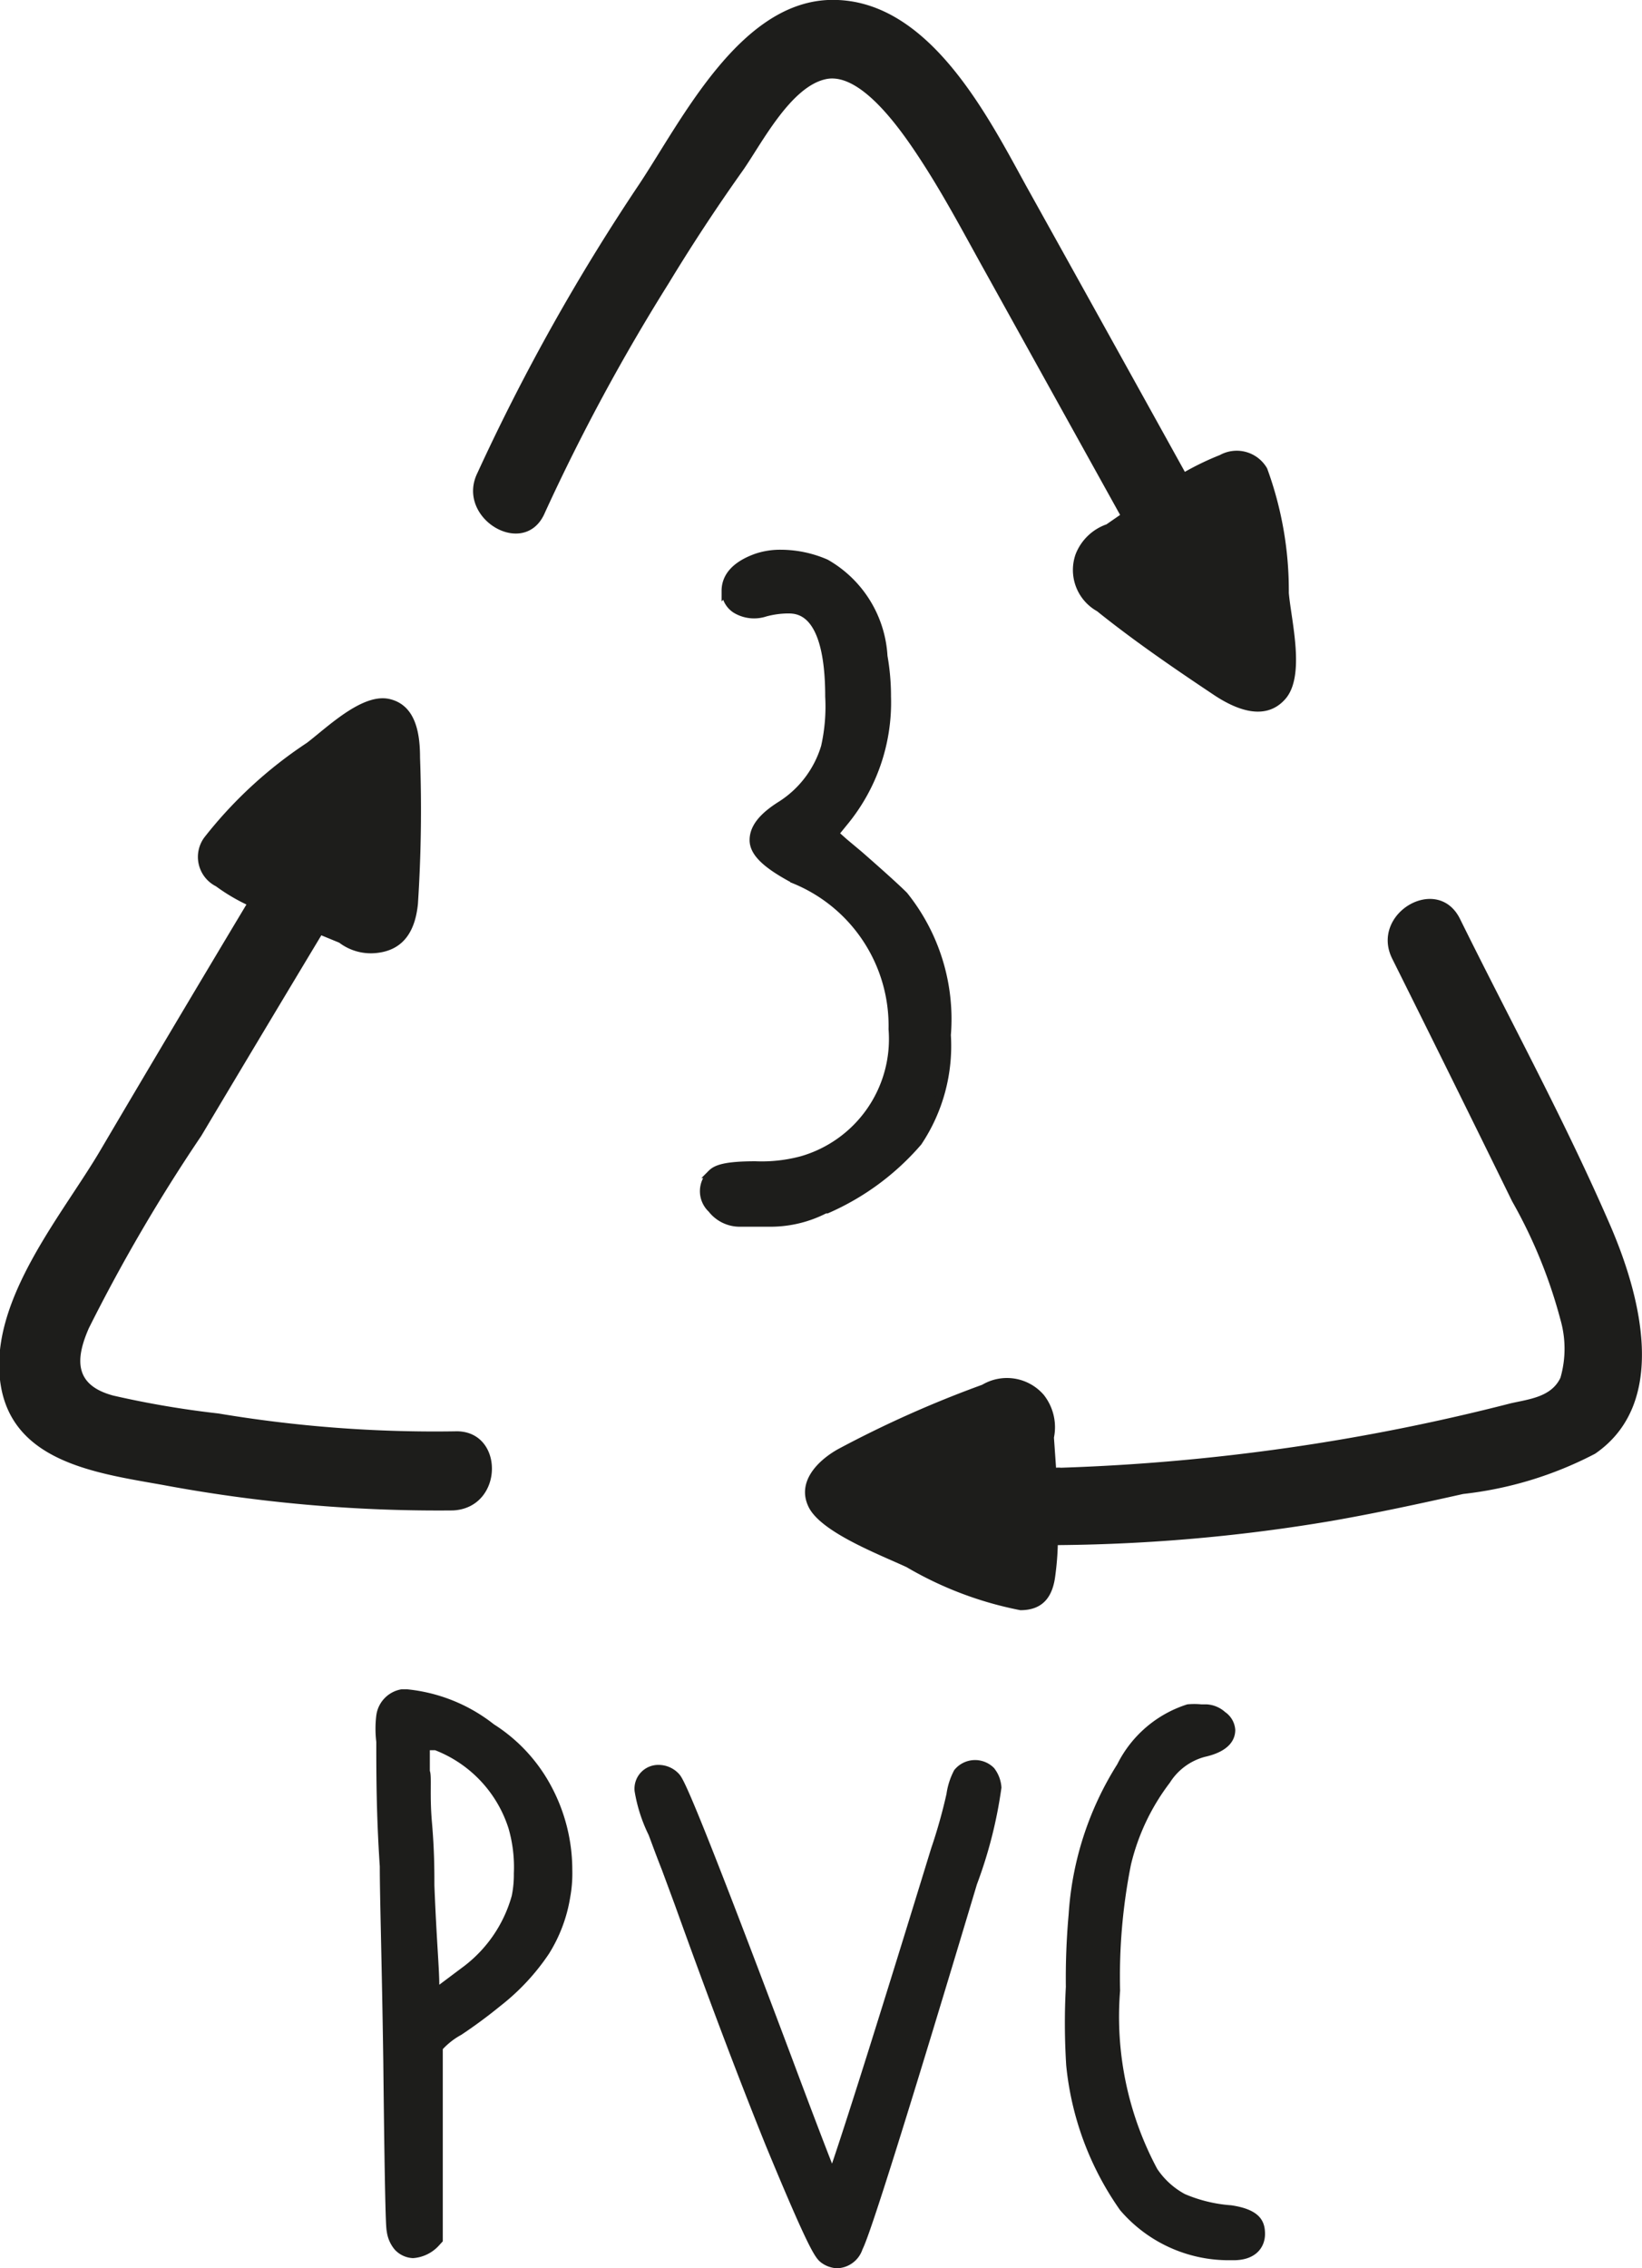
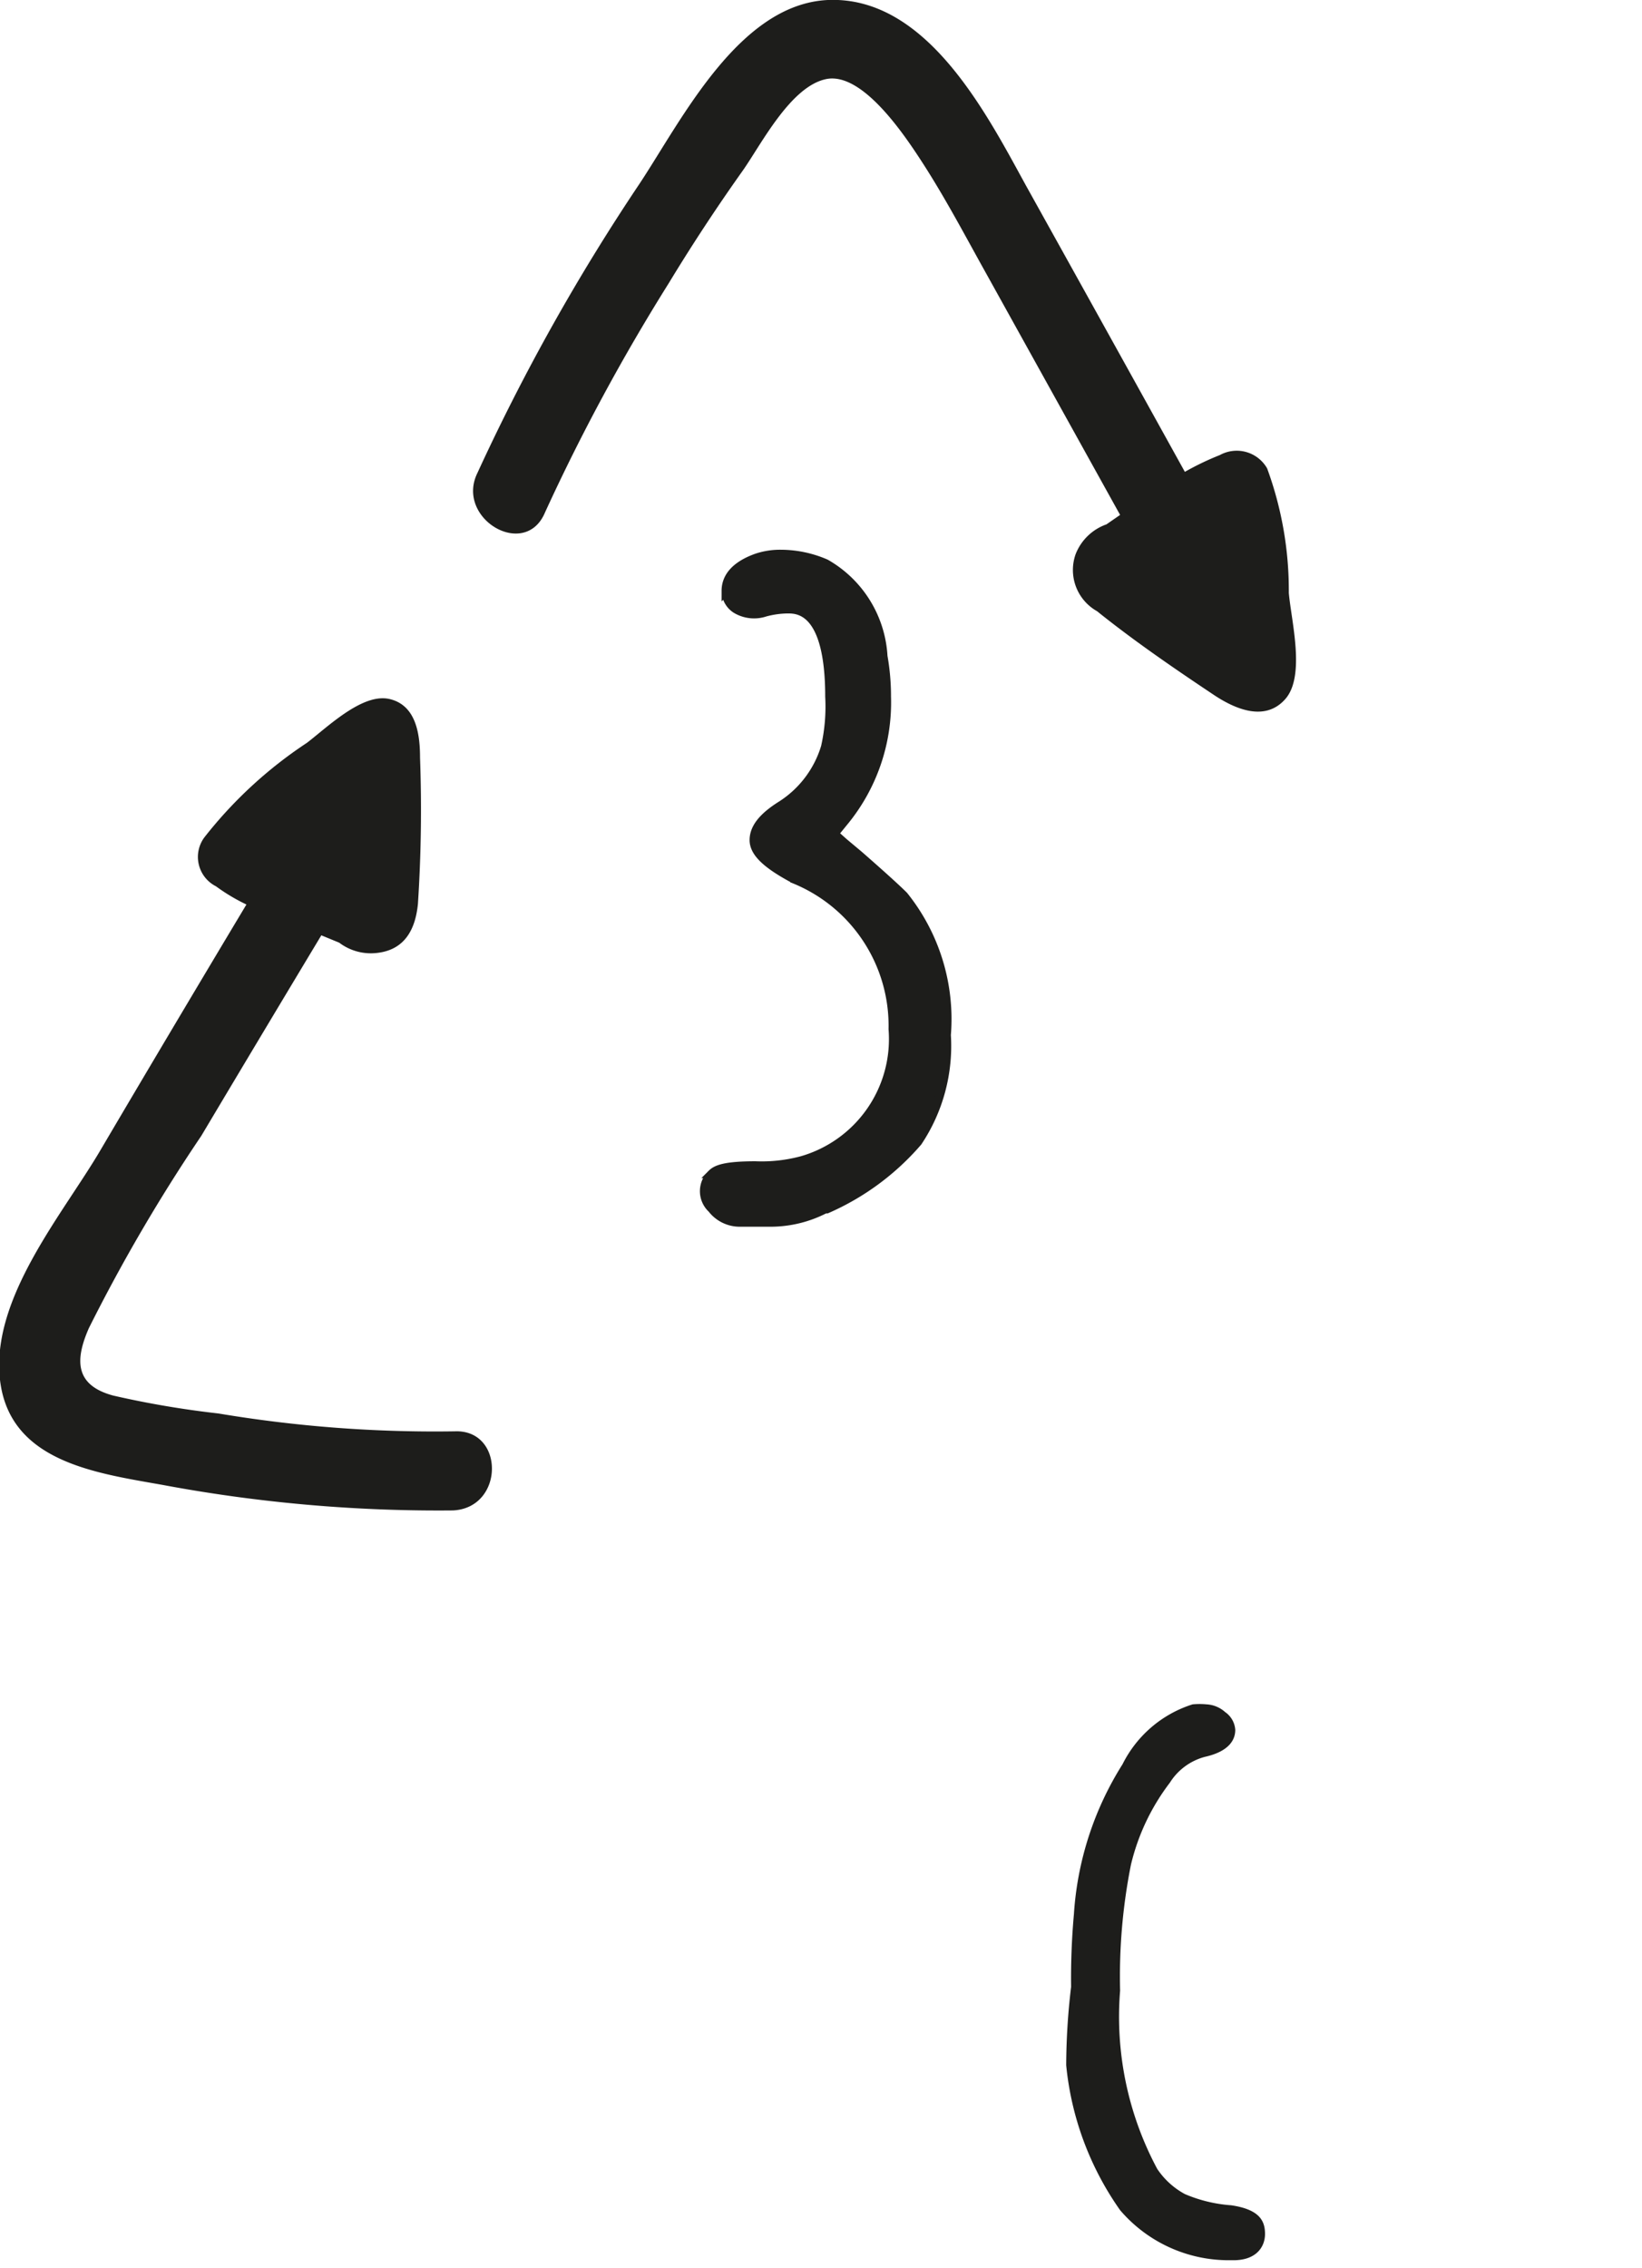
<svg xmlns="http://www.w3.org/2000/svg" viewBox="0 0 46.91 64.8">
  <title>icon plastic type pvc</title>
  <g id="Calque_1" data-name="Calque 1">
    <path d="M36.82,16.94a10.14,10.14,0,0,0-.62-3.56A1,1,0,0,0,34.85,13a7.94,7.94,0,0,0-1,.48q-2.27-4.1-4.54-8.18C28.18,3.24,26.47-.12,23.65,0c-2.54.12-4.17,3.42-5.38,5.25a59.16,59.16,0,0,0-4.63,8.26C13,14.81,15,16,15.57,14.64A57.17,57.17,0,0,1,19.1,8.1q1-1.65,2.13-3.24c.53-.76,1.36-2.39,2.37-2.6s2.18,1.51,2.69,2.29c.7,1.07,1.29,2.2,1.91,3.31L32,14.71l-.39.27a1.47,1.47,0,0,0-.88.85,1.35,1.35,0,0,0,.61,1.63c1.07.86,2.24,1.66,3.38,2.42.57.37,1.42.75,2,.09S36.89,17.74,36.82,16.94Z" style="fill:#1d1d1b" />
-     <path d="M46,35c-1.3-3-2.86-5.85-4.29-8.75-.64-1.29-2.57-.16-1.94,1.13q1.73,3.47,3.43,6.94a14.22,14.22,0,0,1,1.38,3.38,3,3,0,0,1,0,1.66c-.26.55-.89.61-1.42.73a59.37,59.37,0,0,1-12.85,1.84.58.58,0,0,0-.14,0l-.06-.86a1.49,1.49,0,0,0-.29-1.22,1.39,1.39,0,0,0-1.76-.29,31.57,31.57,0,0,0-4.12,1.84c-.57.32-1.19.93-.84,1.65s2,1.35,2.8,1.72A10.3,10.3,0,0,0,29.15,46c.66,0,.93-.4,1-1a8.09,8.09,0,0,0,.07-.86h.07a49.17,49.17,0,0,0,7.75-.69c1.26-.22,2.51-.49,3.76-.77a10.67,10.67,0,0,0,3.77-1.15C47.71,40.06,46.84,36.94,46,35Z" style="fill:#1d1d1b" />
    <path d="M13,40.89a37.34,37.34,0,0,1-6.76-.51,27,27,0,0,1-3-.51c-1.09-.29-1.11-1-.7-1.93a48.83,48.83,0,0,1,3.21-5.49q1.71-2.87,3.43-5.73l.51.21a1.5,1.5,0,0,0,1.11.29c.78-.1,1.07-.69,1.14-1.4A41.39,41.39,0,0,0,12,21.65c0-.65-.1-1.5-.87-1.68s-1.76.79-2.36,1.25a12.37,12.37,0,0,0-2.93,2.7.94.94,0,0,0,.33,1.4,5.41,5.41,0,0,0,.87.52c-1.39,2.32-2.77,4.64-4.16,7C1.81,34.67-.27,37.08,0,39.42s2.73,2.66,4.64,3a42.84,42.84,0,0,0,8.3.73C14.41,43.08,14.42,40.84,13,40.89Z" style="fill:#1d1d1b" />
    <path d="M25.82,25.59c-.21-.21-.64-.6-1.28-1.16l-.43-.36-.28-.25.26-.32a5.36,5.36,0,0,0,1.24-3.6,6.54,6.54,0,0,0-.1-1.15,3.26,3.26,0,0,0-1.64-2.65,3.23,3.23,0,0,0-1.28-.27,2.1,2.1,0,0,0-.7.11c-.58.21-.87.53-.87.94a.62.62,0,0,0,.29.52,1,1,0,0,0,.83.09,2.59,2.59,0,0,1,.64-.09c.29,0,1.2,0,1.2,2.5a5.25,5.25,0,0,1-.12,1.44A3,3,0,0,1,22.33,23c-.53.33-.79.65-.79,1s.35.69,1.16,1.12a4.52,4.52,0,0,1,2.81,4.28,3.61,3.61,0,0,1-2.59,3.75,4.43,4.43,0,0,1-1.34.15c-.88,0-1.12.11-1.24.23a.68.68,0,0,0,0,1,1,1,0,0,0,.79.39h.88a3.39,3.39,0,0,0,1.56-.38l.05,0a7.28,7.28,0,0,0,2.6-1.92,4.93,4.93,0,0,0,.82-3.05A5.63,5.63,0,0,0,25.82,25.59Z" style="fill:#1d1d1b;stroke:#1d1d1b;stroke-miterlimit:10;stroke-width:0.25px" />
-     <path d="M14.11,49.26a4.76,4.76,0,0,0-2.48-1h-.16a.87.87,0,0,0-.72.75,3.13,3.13,0,0,0,0,.75c0,.87,0,2.07.1,3.56,0,.88.06,2.75.1,5.56.05,4.56.08,4.77.1,4.87a1,1,0,0,0,.23.52.75.75,0,0,0,.52.24,1.1,1.1,0,0,0,.74-.36l.11-.12,0-2.85V59.75c0-1,0-1.22,0-1.21a2.07,2.07,0,0,1,.53-.41c.36-.24.73-.51,1.11-.82a6.43,6.43,0,0,0,1.39-1.49,4.33,4.33,0,0,0,.61-1.62,3.77,3.77,0,0,0,.06-.78,5.07,5.07,0,0,0-.58-2.35A4.73,4.73,0,0,0,14.11,49.26Zm.57,4.26a3,3,0,0,1-.06.64,3.82,3.82,0,0,1-1.35,2l-.72.54c0-.46-.08-1.3-.14-2.84,0-.4,0-1-.07-1.8s0-1.31-.06-1.47V50l.15,0a3.55,3.55,0,0,1,2.1,2.24A4,4,0,0,1,14.68,53.52Z" style="fill:#1d1d1b" />
-     <path d="M27.26,50.57a2.07,2.07,0,0,0-.22.68,15.07,15.07,0,0,1-.44,1.56c-1.39,4.53-2.34,7.55-2.83,9-.18-.46-.52-1.34-1.14-3-2.95-7.85-3.12-8-3.23-8.13a.79.79,0,0,0-.57-.26.68.68,0,0,0-.7.75,4.47,4.47,0,0,0,.4,1.25c.07.18.19.52.38,1l.37,1c.93,2.59,1.8,4.9,2.6,6.88,1.24,3,1.41,3.2,1.57,3.33a.82.82,0,0,0,.46.17.79.79,0,0,0,.73-.54c.09-.19.37-.75,3.27-10.43a12.85,12.85,0,0,0,.7-2.76,1,1,0,0,0-.21-.56A.76.76,0,0,0,27.26,50.57Z" style="fill:#1d1d1b" />
-     <path d="M35.17,63a4.1,4.1,0,0,1-1.32-.32,2.22,2.22,0,0,1-.79-.72A9.21,9.21,0,0,1,32,56.87a16.32,16.32,0,0,1,.31-3.6,6.24,6.24,0,0,1,1.11-2.34,1.7,1.7,0,0,1,1-.74c.72-.16.87-.51.87-.77a.67.67,0,0,0-.29-.51.86.86,0,0,0-.53-.22l-.15,0a2.1,2.1,0,0,0-.4,0,3.37,3.37,0,0,0-2,1.71,9.11,9.11,0,0,0-1.39,4.29,20.41,20.41,0,0,0-.08,2.07A19.35,19.35,0,0,0,30.46,59,8.64,8.64,0,0,0,32,63.14a4.08,4.08,0,0,0,3.11,1.43h.13c.66,0,.9-.39.9-.75S36,63.12,35.17,63Z" style="fill:#1d1d1b" />
+     <path d="M35.17,63a4.1,4.1,0,0,1-1.32-.32,2.22,2.22,0,0,1-.79-.72A9.21,9.21,0,0,1,32,56.87a16.32,16.32,0,0,1,.31-3.6,6.24,6.24,0,0,1,1.11-2.34,1.7,1.7,0,0,1,1-.74c.72-.16.87-.51.87-.77a.67.67,0,0,0-.29-.51.86.86,0,0,0-.53-.22a2.1,2.1,0,0,0-.4,0,3.37,3.37,0,0,0-2,1.71,9.11,9.11,0,0,0-1.39,4.29,20.41,20.41,0,0,0-.08,2.07A19.35,19.35,0,0,0,30.46,59,8.64,8.64,0,0,0,32,63.14a4.08,4.08,0,0,0,3.11,1.43h.13c.66,0,.9-.39.9-.75S36,63.12,35.17,63Z" style="fill:#1d1d1b" />
  </g>
</svg>